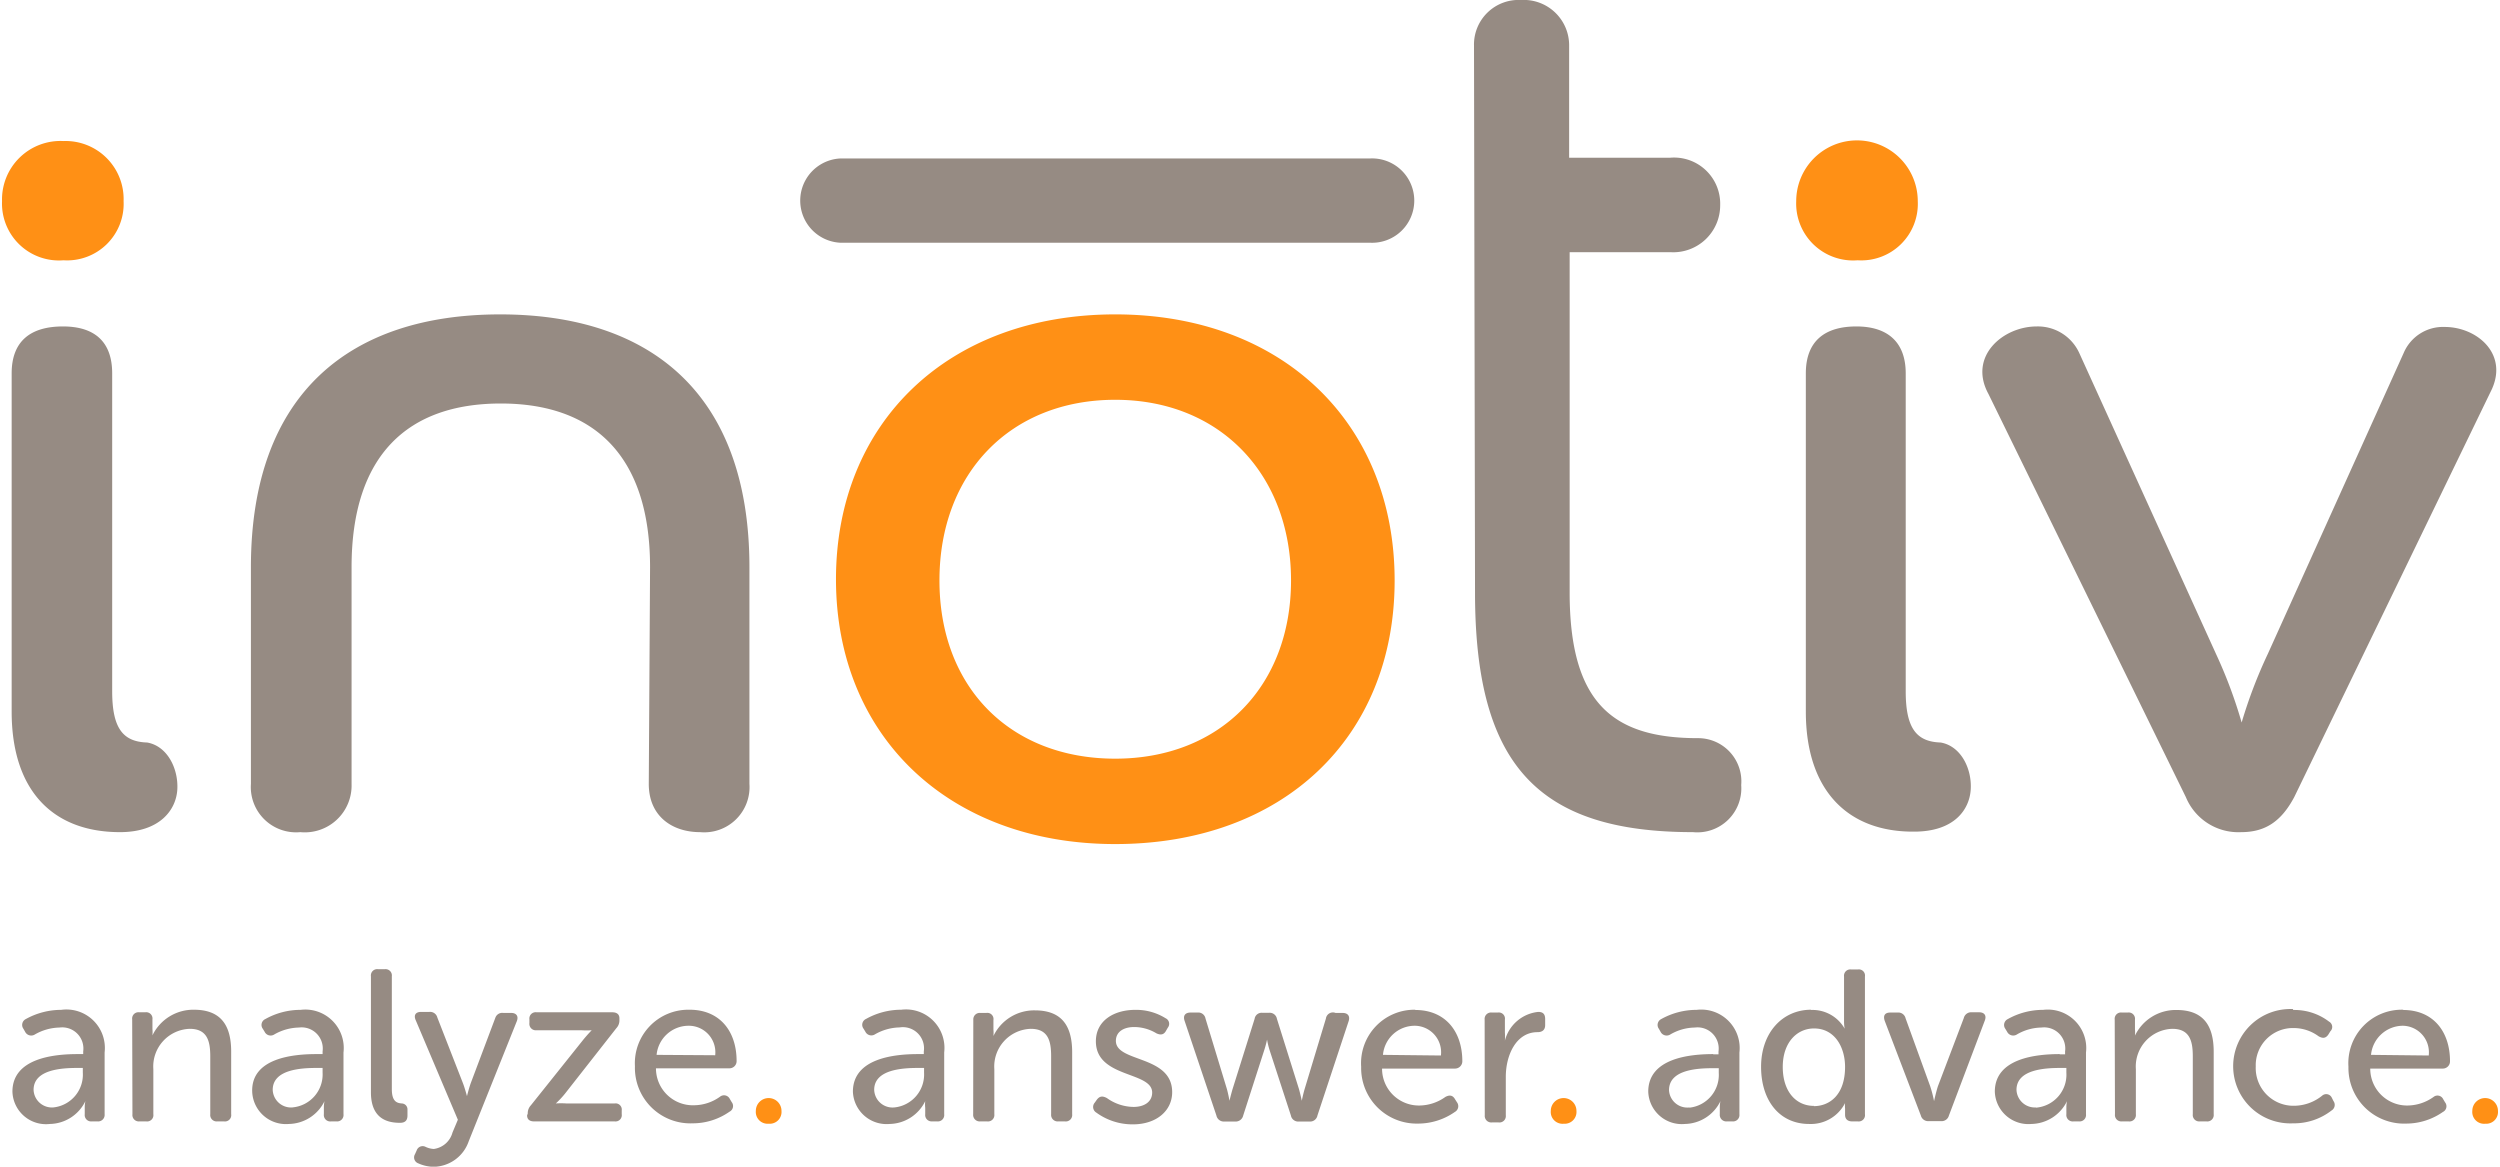
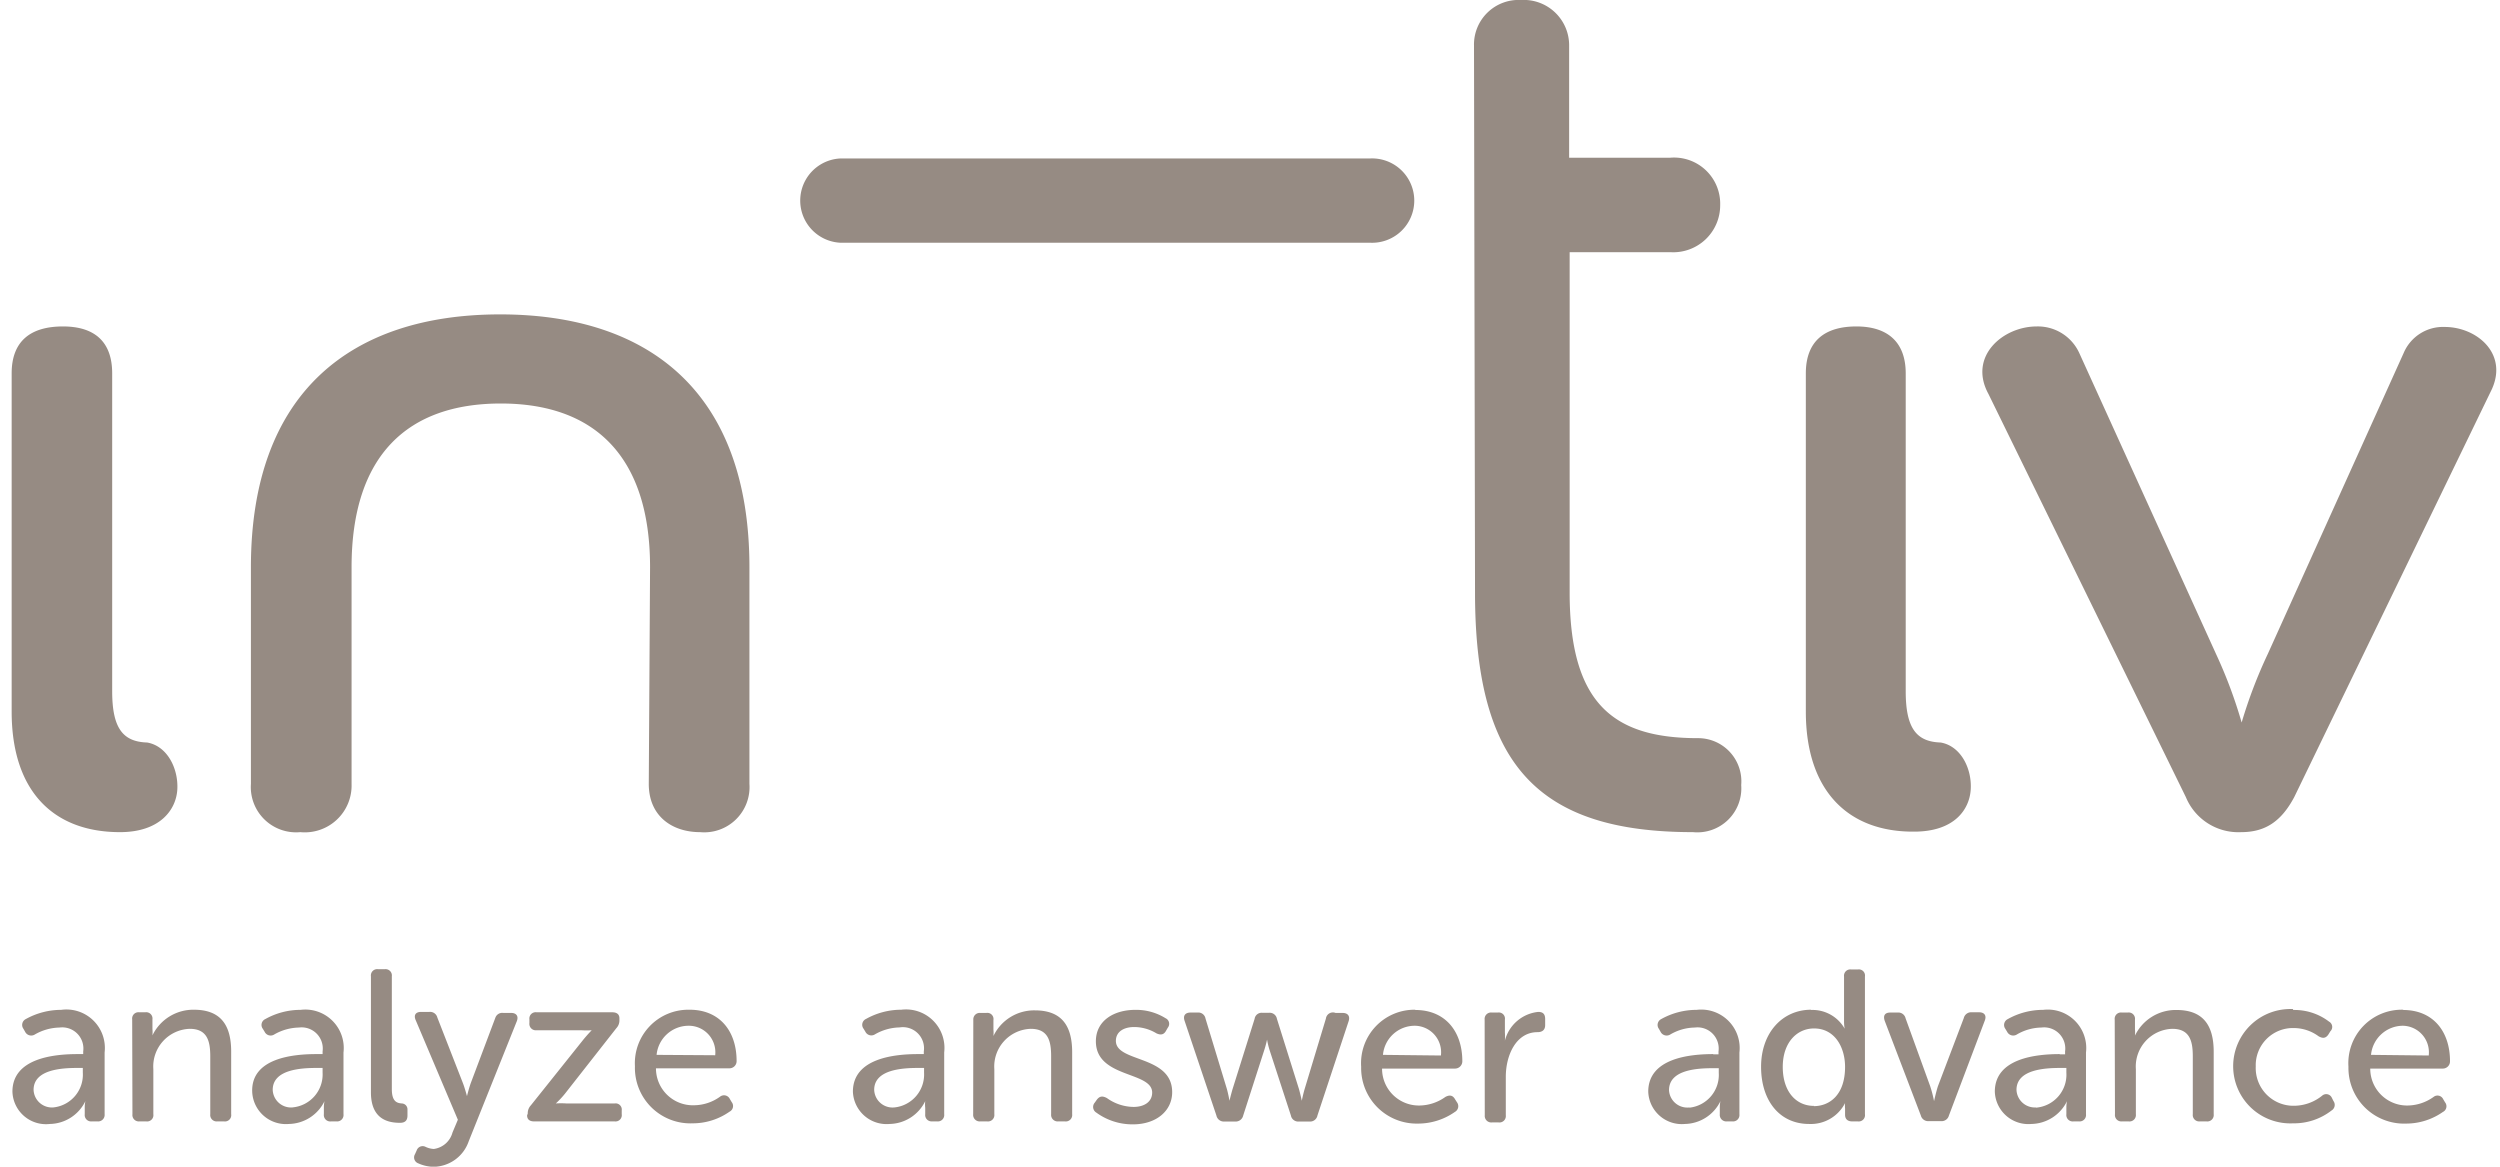
<svg xmlns="http://www.w3.org/2000/svg" height="70" id="site-logo-svg" style="display:block;" viewBox="0 0 194.66 90.99" width="150">
  <title>Inotiv</title>
  <path d="M.75 55.5V29.12c0-2.54 1.5-3.66 4-3.66s3.84 1.22 3.84 3.66v24.79c0 2.91.85 3.94 2.73 4 1.59.28 2.44 2.06 2.35 3.66S12.3 64.9 9.2 64.9C4 64.9.75 61.7.75 55.5Zm49.79-11.26c0-8.74-4.41-12.77-11.64-12.77s-11.64 4-11.64 12.77v16.9a3.65 3.65 0 0 1-4 3.76 3.53 3.53 0 0 1-3.85-3.76v-16.9c0-13.62 7.8-19.72 19.44-19.72s19.44 6.1 19.44 19.72v16.9a3.53 3.53 0 0 1-3.85 3.76c-2.16 0-4-1.23-4-3.76ZM114.8 3.57A3.48 3.48 0 0 1 118.47 0a3.54 3.54 0 0 1 3.75 3.57v8.73h7.89A3.6 3.6 0 0 1 134 16a3.66 3.66 0 0 1-3.85 3.67h-7.89v26.54c0 8.64 3.38 11.36 10 11.36a3.37 3.37 0 0 1 3.38 3.66 3.43 3.43 0 0 1-3.76 3.67c-12.11 0-17-5.26-17-18.69Zm25.88 51.93V29.12c0-2.54 1.5-3.66 3.94-3.66s3.85 1.22 3.85 3.66v24.79c0 2.91.85 3.94 2.73 4 1.59.28 2.44 2.06 2.34 3.66s-1.31 3.29-4.41 3.29c-5.13.04-8.45-3.16-8.45-9.36Zm46.64-28a3.33 3.33 0 0 1 3.19-2c2.54 0 5.07 2.16 3.57 5.07l-15.31 31.6c-1 1.88-2.25 2.73-4.13 2.73a4.43 4.43 0 0 1-4.32-2.73l-15.4-31.45c-1.59-2.92 1.13-5.26 3.76-5.26a3.55 3.55 0 0 1 3.32 2.06L172.67 51a36.93 36.93 0 0 1 2 5.35 37.41 37.41 0 0 1 2.04-5.35Zm-80.65-15.14H65.36a3.29 3.29 0 0 0 0 6.57h41.31a3.29 3.29 0 1 0 0-6.57ZM5.89 82.21h.44V82a1.65 1.65 0 0 0-1.85-1.86 4 4 0 0 0-1.92.54.53.53 0 0 1-.76-.21l-.13-.23a.51.51 0 0 1 .18-.76 5.7 5.7 0 0 1 2.76-.72A3 3 0 0 1 8 82.08v4.82a.51.51 0 0 1-.56.56H7a.5.5 0 0 1-.55-.56v-.5a2.36 2.36 0 0 1 .05-.52 3.15 3.15 0 0 1-2.77 1.78 2.62 2.62 0 0 1-2.92-2.52c0-2.64 3.31-2.93 5.08-2.93ZM4 86.37a2.57 2.57 0 0 0 2.3-2.71v-.37h-.4c-1.19 0-3.44.1-3.44 1.71A1.43 1.43 0 0 0 4 86.37Zm6.15-6.87a.49.49 0 0 1 .55-.55h.47a.49.49 0 0 1 .56.55v.76a2.74 2.74 0 0 1 0 .49 3.54 3.54 0 0 1 3.23-2c2 0 2.91 1.09 2.91 3.26v4.89a.49.49 0 0 1-.55.56h-.53a.5.5 0 0 1-.55-.56v-4.52c0-1.19-.24-2.14-1.6-2.14a2.94 2.94 0 0 0-2.84 3.15v3.51a.49.49 0 0 1-.55.56h-.53a.5.5 0 0 1-.55-.56Zm14.32 2.71H25V82a1.65 1.65 0 0 0-1.85-1.86 4 4 0 0 0-1.92.54.52.52 0 0 1-.75-.21l-.14-.23a.5.5 0 0 1 .19-.76 5.62 5.62 0 0 1 2.75-.72 3 3 0 0 1 3.35 3.33v4.81a.5.5 0 0 1-.55.56h-.42a.5.5 0 0 1-.56-.56v-.5a2.36 2.36 0 0 1 .05-.52 3.16 3.16 0 0 1-2.78 1.78 2.63 2.63 0 0 1-2.86-2.52c-.08-2.64 3.24-2.93 5-2.93Zm-1.85 4.16A2.58 2.58 0 0 0 25 83.66v-.37h-.44c-1.19 0-3.45.1-3.45 1.71a1.43 1.43 0 0 0 1.55 1.37Zm6.15-10.23a.49.49 0 0 1 .56-.55h.52a.49.49 0 0 1 .55.55v8.8c0 1 .42 1.09.78 1.12a.46.46 0 0 1 .44.49V87c0 .36-.16.57-.58.57-.9 0-2.27-.25-2.27-2.38ZM33 89.43a1.74 1.74 0 0 0 .67.18 1.75 1.75 0 0 0 1.46-1.28l.42-1-3.29-7.77c-.17-.39 0-.64.42-.64h.65a.58.58 0 0 1 .62.44l2 5.13c.16.42.31 1 .31 1s.14-.57.29-1l1.93-5.13a.57.57 0 0 1 .62-.36h.61c.4 0 .59.25.44.64L36.4 89a2.94 2.94 0 0 1-2.76 2 3 3 0 0 1-1.18-.27.49.49 0 0 1-.25-.72l.13-.29a.49.49 0 0 1 .66-.29Zm8-2.58a.9.9 0 0 1 .24-.64l4.05-5.07c.37-.46.7-.79.7-.79a6.28 6.28 0 0 1-.82 0h-3.48a.5.5 0 0 1-.56-.56v-.29a.49.49 0 0 1 .56-.55h5.9c.35 0 .56.15.56.47v.13a.88.88 0 0 1-.24.64l-4 5.1a7 7 0 0 1-.72.77 6.09 6.09 0 0 1 .82 0h3.77a.48.48 0 0 1 .55.54v.3a.49.49 0 0 1-.55.56H41.5c-.37 0-.55-.17-.55-.47Zm12.62-8.1c2.36 0 3.67 1.68 3.67 4a.56.56 0 0 1-.57.57H51a2.88 2.88 0 0 0 3 2.88 3.51 3.51 0 0 0 2-.67.5.5 0 0 1 .76.18l.15.25a.49.49 0 0 1-.17.74 5 5 0 0 1-2.87.91 4.33 4.33 0 0 1-4.51-4.46 4.17 4.17 0 0 1 4.21-4.4Zm2 3.55a2.07 2.07 0 0 0-2.08-2.3 2.51 2.51 0 0 0-2.49 2.27Zm15.83-.09h.44V82A1.65 1.65 0 0 0 70 80.13a4 4 0 0 0-1.92.54.52.52 0 0 1-.75-.21l-.14-.23a.5.5 0 0 1 .19-.76 5.62 5.62 0 0 1 2.75-.72 3 3 0 0 1 3.35 3.33v4.82a.5.5 0 0 1-.55.56h-.42a.5.5 0 0 1-.51-.56v-.5a2.36 2.36 0 0 1 0-.52 3.16 3.16 0 0 1-2.78 1.78 2.63 2.63 0 0 1-2.86-2.52c0-2.64 3.32-2.93 5.08-2.93Zm-1.85 4.16a2.58 2.58 0 0 0 2.31-2.71v-.37h-.44c-1.19 0-3.45.1-3.45 1.71a1.43 1.43 0 0 0 1.57 1.37Zm6.15-6.87a.5.5 0 0 1 .55-.5h.47a.48.48 0 0 1 .55.55v.76a2.74 2.74 0 0 1 0 .49 3.52 3.52 0 0 1 3.23-2c2 0 2.91 1.09 2.91 3.26v4.84a.5.5 0 0 1-.56.56h-.52a.51.51 0 0 1-.56-.56v-4.52c0-1.19-.23-2.14-1.59-2.14a2.94 2.94 0 0 0-2.84 3.15v3.51a.5.5 0 0 1-.56.56h-.53a.51.51 0 0 1-.56-.56Zm9.47 6.5.17-.24c.22-.28.44-.3.78-.12a3.63 3.63 0 0 0 2.08.69c.84 0 1.45-.4 1.45-1.12 0-1.67-4.39-1.11-4.39-4 0-1.61 1.41-2.45 3.08-2.45a4.34 4.34 0 0 1 2.35.65.48.48 0 0 1 .18.74l-.15.26c-.17.3-.42.33-.74.18a3.37 3.37 0 0 0-1.73-.49c-.81 0-1.43.36-1.43 1.08 0 1.7 4.39 1.09 4.39 4 0 1.45-1.23 2.51-3.06 2.51a4.78 4.78 0 0 1-2.86-.92.51.51 0 0 1-.12-.77Zm7-6.41c-.12-.38.06-.62.47-.62h.55a.57.57 0 0 1 .62.47l1.67 5.5c.12.44.2.91.2.91s.11-.47.24-.91l1.72-5.48a.55.55 0 0 1 .6-.47h.52a.57.57 0 0 1 .62.47l1.72 5.48c.12.44.22.91.22.91s.09-.47.22-.91l1.66-5.5A.55.55 0 0 1 104 79h.55c.41 0 .59.24.48.62L102.59 87a.58.58 0 0 1-.62.47h-.82a.58.58 0 0 1-.63-.47l-1.63-5a6.34 6.34 0 0 1-.23-.92 8.27 8.27 0 0 1-.25.92l-1.61 5a.6.6 0 0 1-.63.47h-.84a.59.59 0 0 1-.62-.47Zm18-.82c2.35 0 3.67 1.68 3.67 4a.57.57 0 0 1-.58.57h-5.68a2.87 2.87 0 0 0 2.94 2.88 3.54 3.54 0 0 0 2-.67c.32-.17.57-.14.75.18l.16.25a.51.51 0 0 1-.17.74 5 5 0 0 1-2.88.91A4.33 4.33 0 0 1 106 83.2a4.17 4.17 0 0 1 4.22-4.45Zm2 3.55a2.07 2.07 0 0 0-2.03-2.32 2.49 2.49 0 0 0-2.49 2.27Zm3.41-2.8a.5.5 0 0 1 .56-.55h.47a.48.48 0 0 1 .55.55v1a5.24 5.24 0 0 1 0 .64 3 3 0 0 1 2.6-2.24c.39 0 .54.19.54.56v.47c0 .37-.22.55-.6.55-1.67 0-2.47 1.8-2.47 3.48v3a.5.5 0 0 1-.56.56h-.52a.51.51 0 0 1-.56-.56Zm17.81 2.71h.43V82a1.65 1.65 0 0 0-1.85-1.86 3.88 3.88 0 0 0-1.91.54.53.53 0 0 1-.76-.21l-.13-.23a.51.51 0 0 1 .18-.76 5.67 5.67 0 0 1 2.76-.72 3 3 0 0 1 3.34 3.33v4.81a.5.5 0 0 1-.55.56h-.42a.51.51 0 0 1-.56-.56v-.5a2.36 2.36 0 0 1 .05-.52 3.15 3.15 0 0 1-2.77 1.78 2.62 2.62 0 0 1-2.86-2.52c0-2.64 3.31-2.93 5.08-2.93Zm-1.85 4.16a2.57 2.57 0 0 0 2.3-2.71v-.37h-.44c-1.19 0-3.44.1-3.44 1.71a1.43 1.43 0 0 0 1.61 1.35Zm9.48-7.62a2.88 2.88 0 0 1 2.64 1.46 3.23 3.23 0 0 1-.05-.57v-3.5a.49.49 0 0 1 .55-.55h.53a.48.48 0 0 1 .55.55V86.9a.49.49 0 0 1-.55.56h-.44c-.37 0-.56-.19-.56-.52v-.49a2.14 2.14 0 0 1 0-.42 3 3 0 0 1-2.8 1.63c-2.31 0-3.75-1.82-3.75-4.46s1.65-4.45 3.91-4.45Zm.22 7.5c1.26 0 2.45-.89 2.45-3.06 0-1.52-.79-3-2.42-3-1.33 0-2.44 1.09-2.44 3s1.02 3.04 2.44 3.04Zm5.54-6.66c-.13-.39 0-.64.44-.64h.57a.58.58 0 0 1 .62.45l1.92 5.3a9.22 9.22 0 0 1 .3 1.16s.15-.69.3-1.16L153 79.4a.59.59 0 0 1 .63-.45h.57c.4 0 .59.25.44.64l-2.8 7.41a.59.59 0 0 1-.62.44h-.95a.59.59 0 0 1-.62-.44Zm13.63 2.62h.44V82a1.65 1.65 0 0 0-1.85-1.86 3.88 3.88 0 0 0-1.91.54.53.53 0 0 1-.76-.21l-.14-.23a.51.51 0 0 1 .19-.76 5.63 5.63 0 0 1 2.76-.72 3 3 0 0 1 3.34 3.33v4.81a.5.5 0 0 1-.55.56h-.42a.5.5 0 0 1-.56-.56v-.5a2.36 2.36 0 0 1 .05-.52 3.16 3.16 0 0 1-2.78 1.78 2.62 2.62 0 0 1-2.85-2.52c0-2.64 3.31-2.93 5.07-2.93Zm-1.85 4.16a2.58 2.58 0 0 0 2.39-2.73v-.37h-.44c-1.19 0-3.45.1-3.45 1.71a1.43 1.43 0 0 0 1.53 1.37Zm6.16-6.87a.49.49 0 0 1 .55-.55h.47a.49.49 0 0 1 .56.55v.76a2.74 2.74 0 0 1 0 .49 3.53 3.53 0 0 1 3.23-2c2 0 2.91 1.09 2.91 3.26v4.87a.5.5 0 0 1-.56.56h-.52a.5.5 0 0 1-.55-.56v-4.52c0-1.19-.24-2.14-1.6-2.14a2.94 2.94 0 0 0-2.84 3.15v3.51a.5.5 0 0 1-.56.56h-.52a.5.5 0 0 1-.55-.56Zm13.92-.75a4.44 4.44 0 0 1 2.8.91.47.47 0 0 1 .1.75l-.16.26c-.21.3-.44.31-.76.13a3.27 3.27 0 0 0-1.9-.64 2.9 2.9 0 0 0-3 3 2.94 2.94 0 0 0 3 3.06 3.52 3.52 0 0 0 2.17-.78.48.48 0 0 1 .76.15l.13.26a.51.51 0 0 1-.15.74 4.77 4.77 0 0 1-3 1 4.46 4.46 0 1 1 0-8.91Zm8.57 0c2.35 0 3.66 1.68 3.66 4a.56.56 0 0 1-.57.57h-5.65a2.87 2.87 0 0 0 2.94 2.88 3.54 3.54 0 0 0 2-.67.49.49 0 0 1 .75.18l.15.25a.49.49 0 0 1-.17.74 5 5 0 0 1-2.87.91 4.34 4.34 0 0 1-4.5-4.43 4.17 4.17 0 0 1 4.29-4.45Zm2 3.55a2.07 2.07 0 0 0-2.01-2.32 2.51 2.51 0 0 0-2.49 2.27Z" fill="#968b83" />
-   <path d="M86.82 65.83c-13 0-21.78-8.45-21.78-20.65s8.73-20.66 21.78-20.66 21.79 8.48 21.79 20.75-8.73 20.56-21.79 20.56Zm0-34.65c-8.17 0-13.71 5.73-13.71 14.09s5.54 13.9 13.71 13.9 13.71-5.64 13.71-13.9S95 31.18 86.82 31.18ZM4.79 20.3a4.41 4.41 0 0 0 4.69-4.61A4.53 4.53 0 0 0 4.79 11 4.56 4.56 0 0 0 0 15.69a4.44 4.44 0 0 0 4.79 4.61Zm139.93 0a4.41 4.41 0 0 0 4.69-4.61 4.74 4.74 0 0 0-9.48 0 4.44 4.44 0 0 0 4.79 4.61ZM59.79 87.64a.92.92 0 0 0 1-1 1 1 0 0 0-2 0 .92.92 0 0 0 1 1Zm62 0a.92.92 0 0 0 1-1 1 1 0 0 0-2 0 .92.92 0 0 0 1.02 1Zm71.87 0a.92.92 0 0 0 1-1 1 1 0 0 0-2 0 .92.92 0 0 0 1.02 1Z" fill="#ff9015" />
</svg>